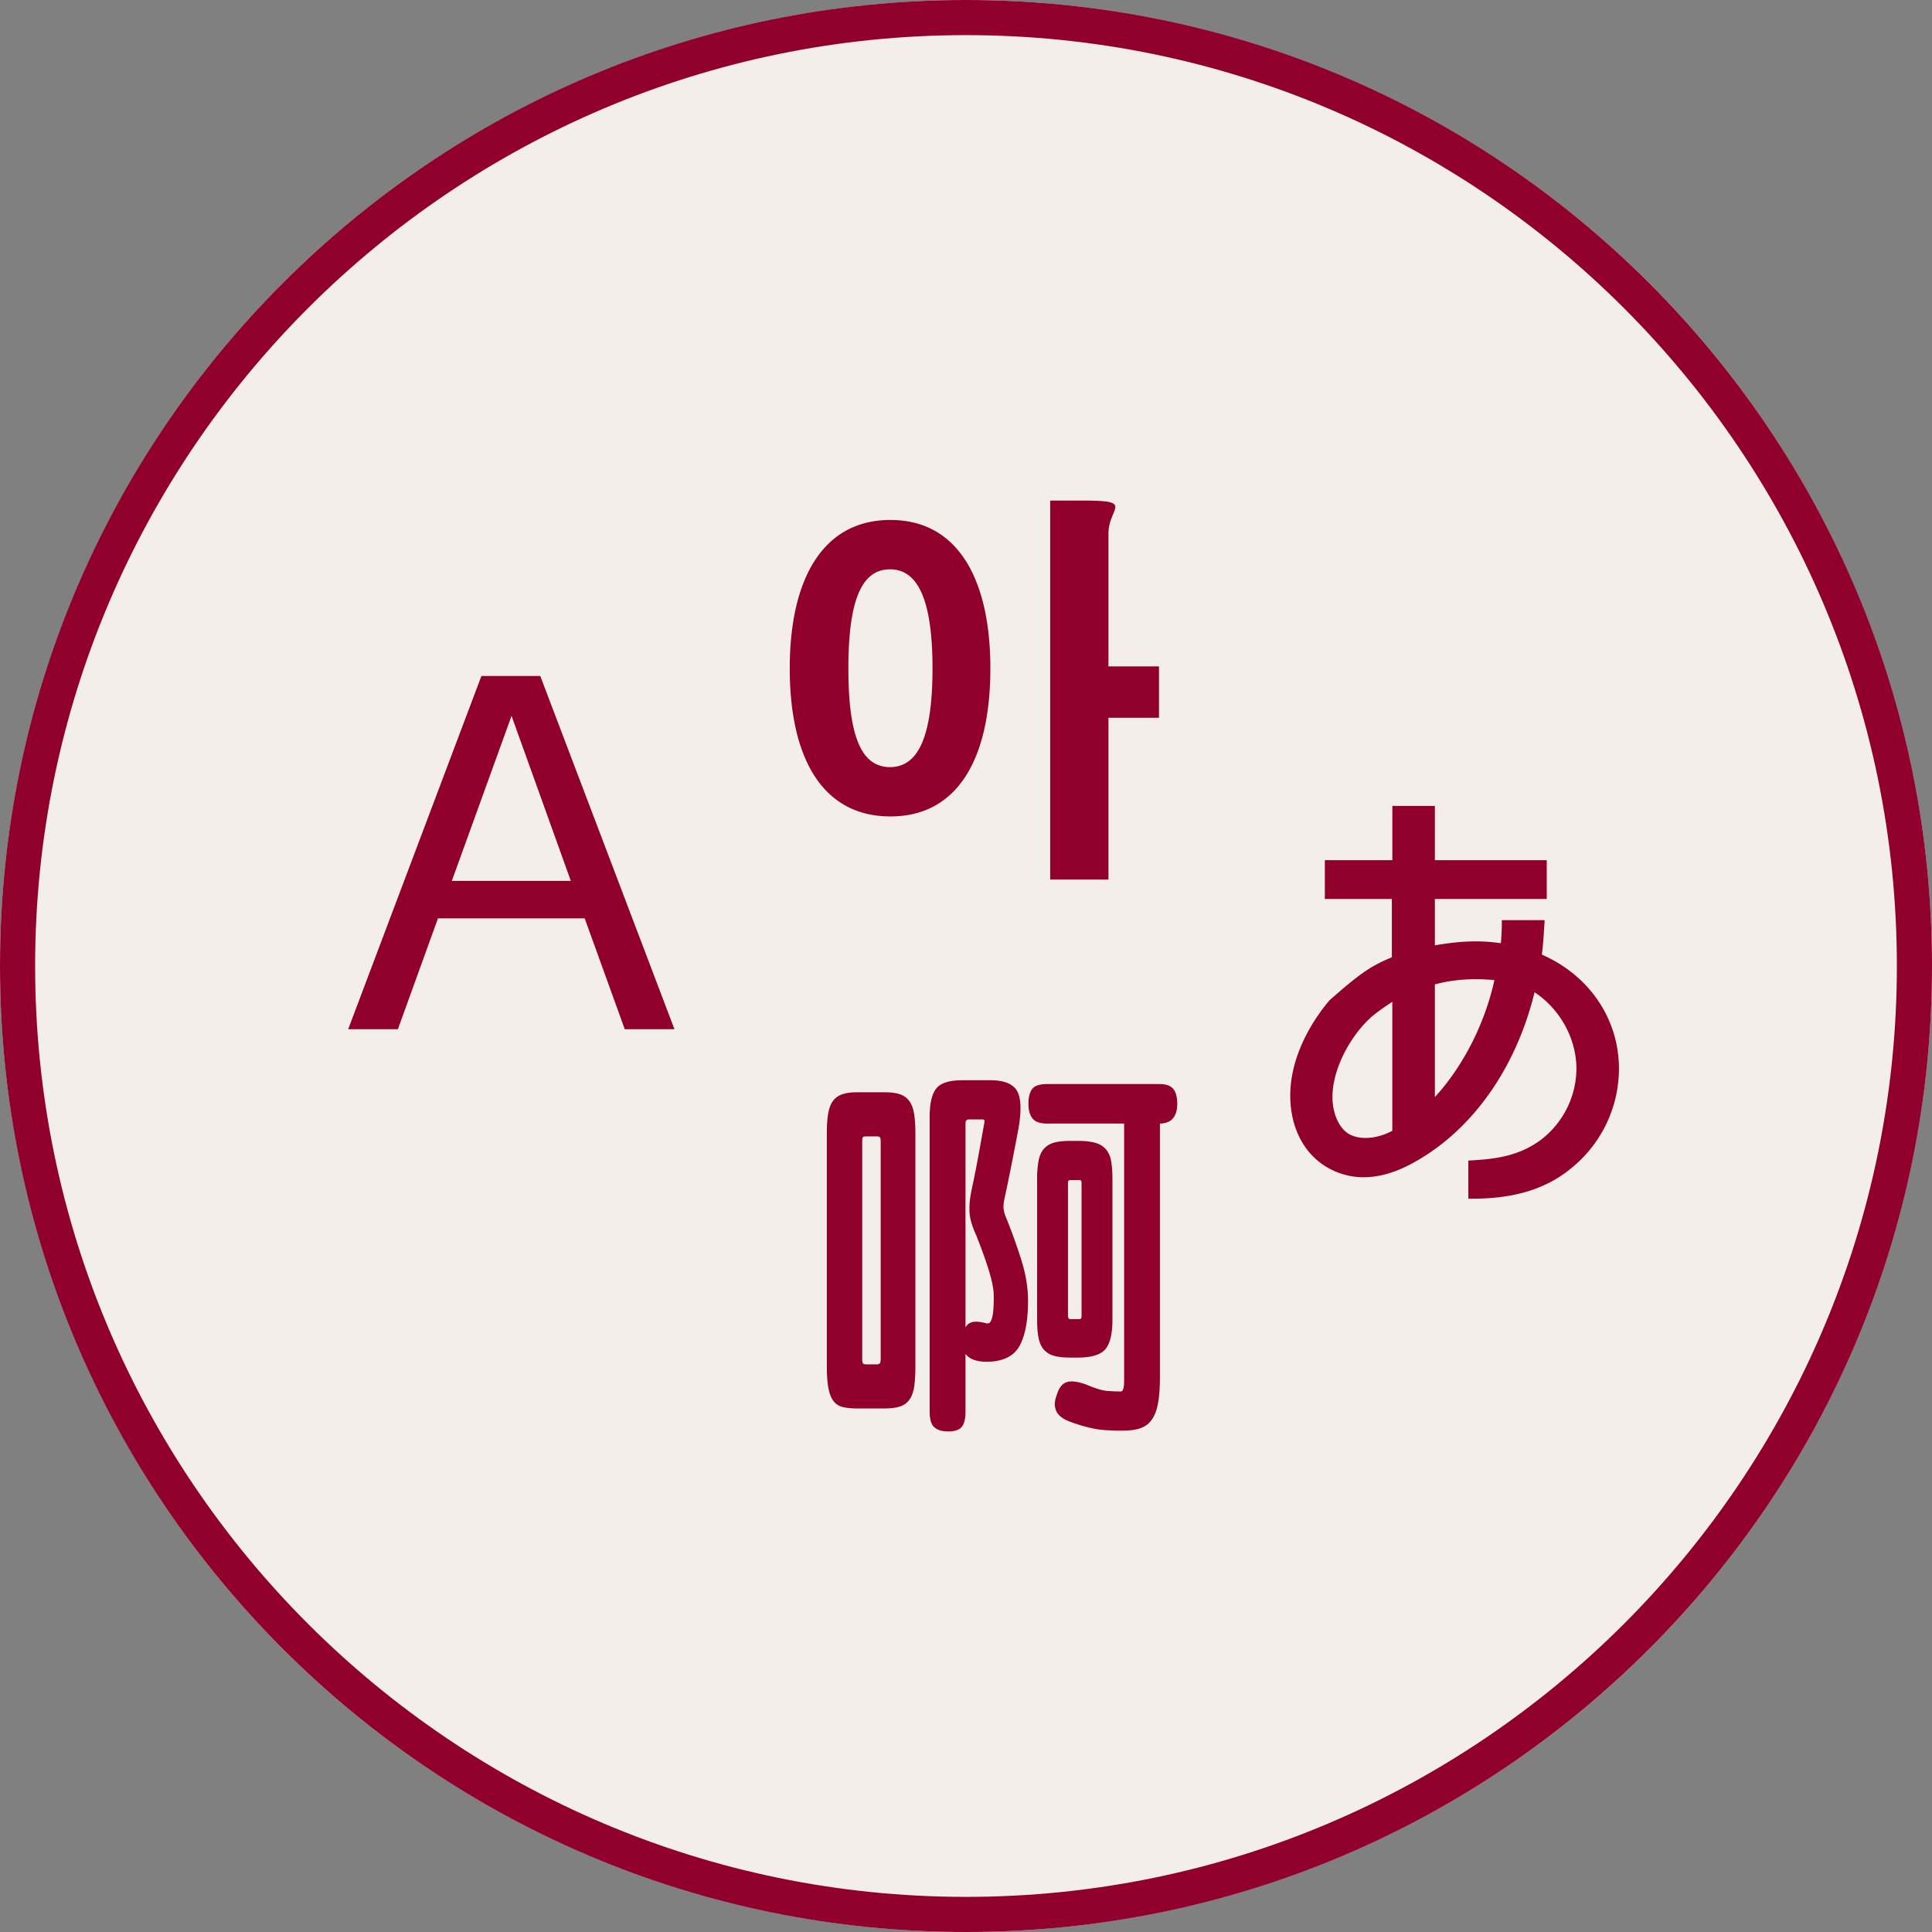
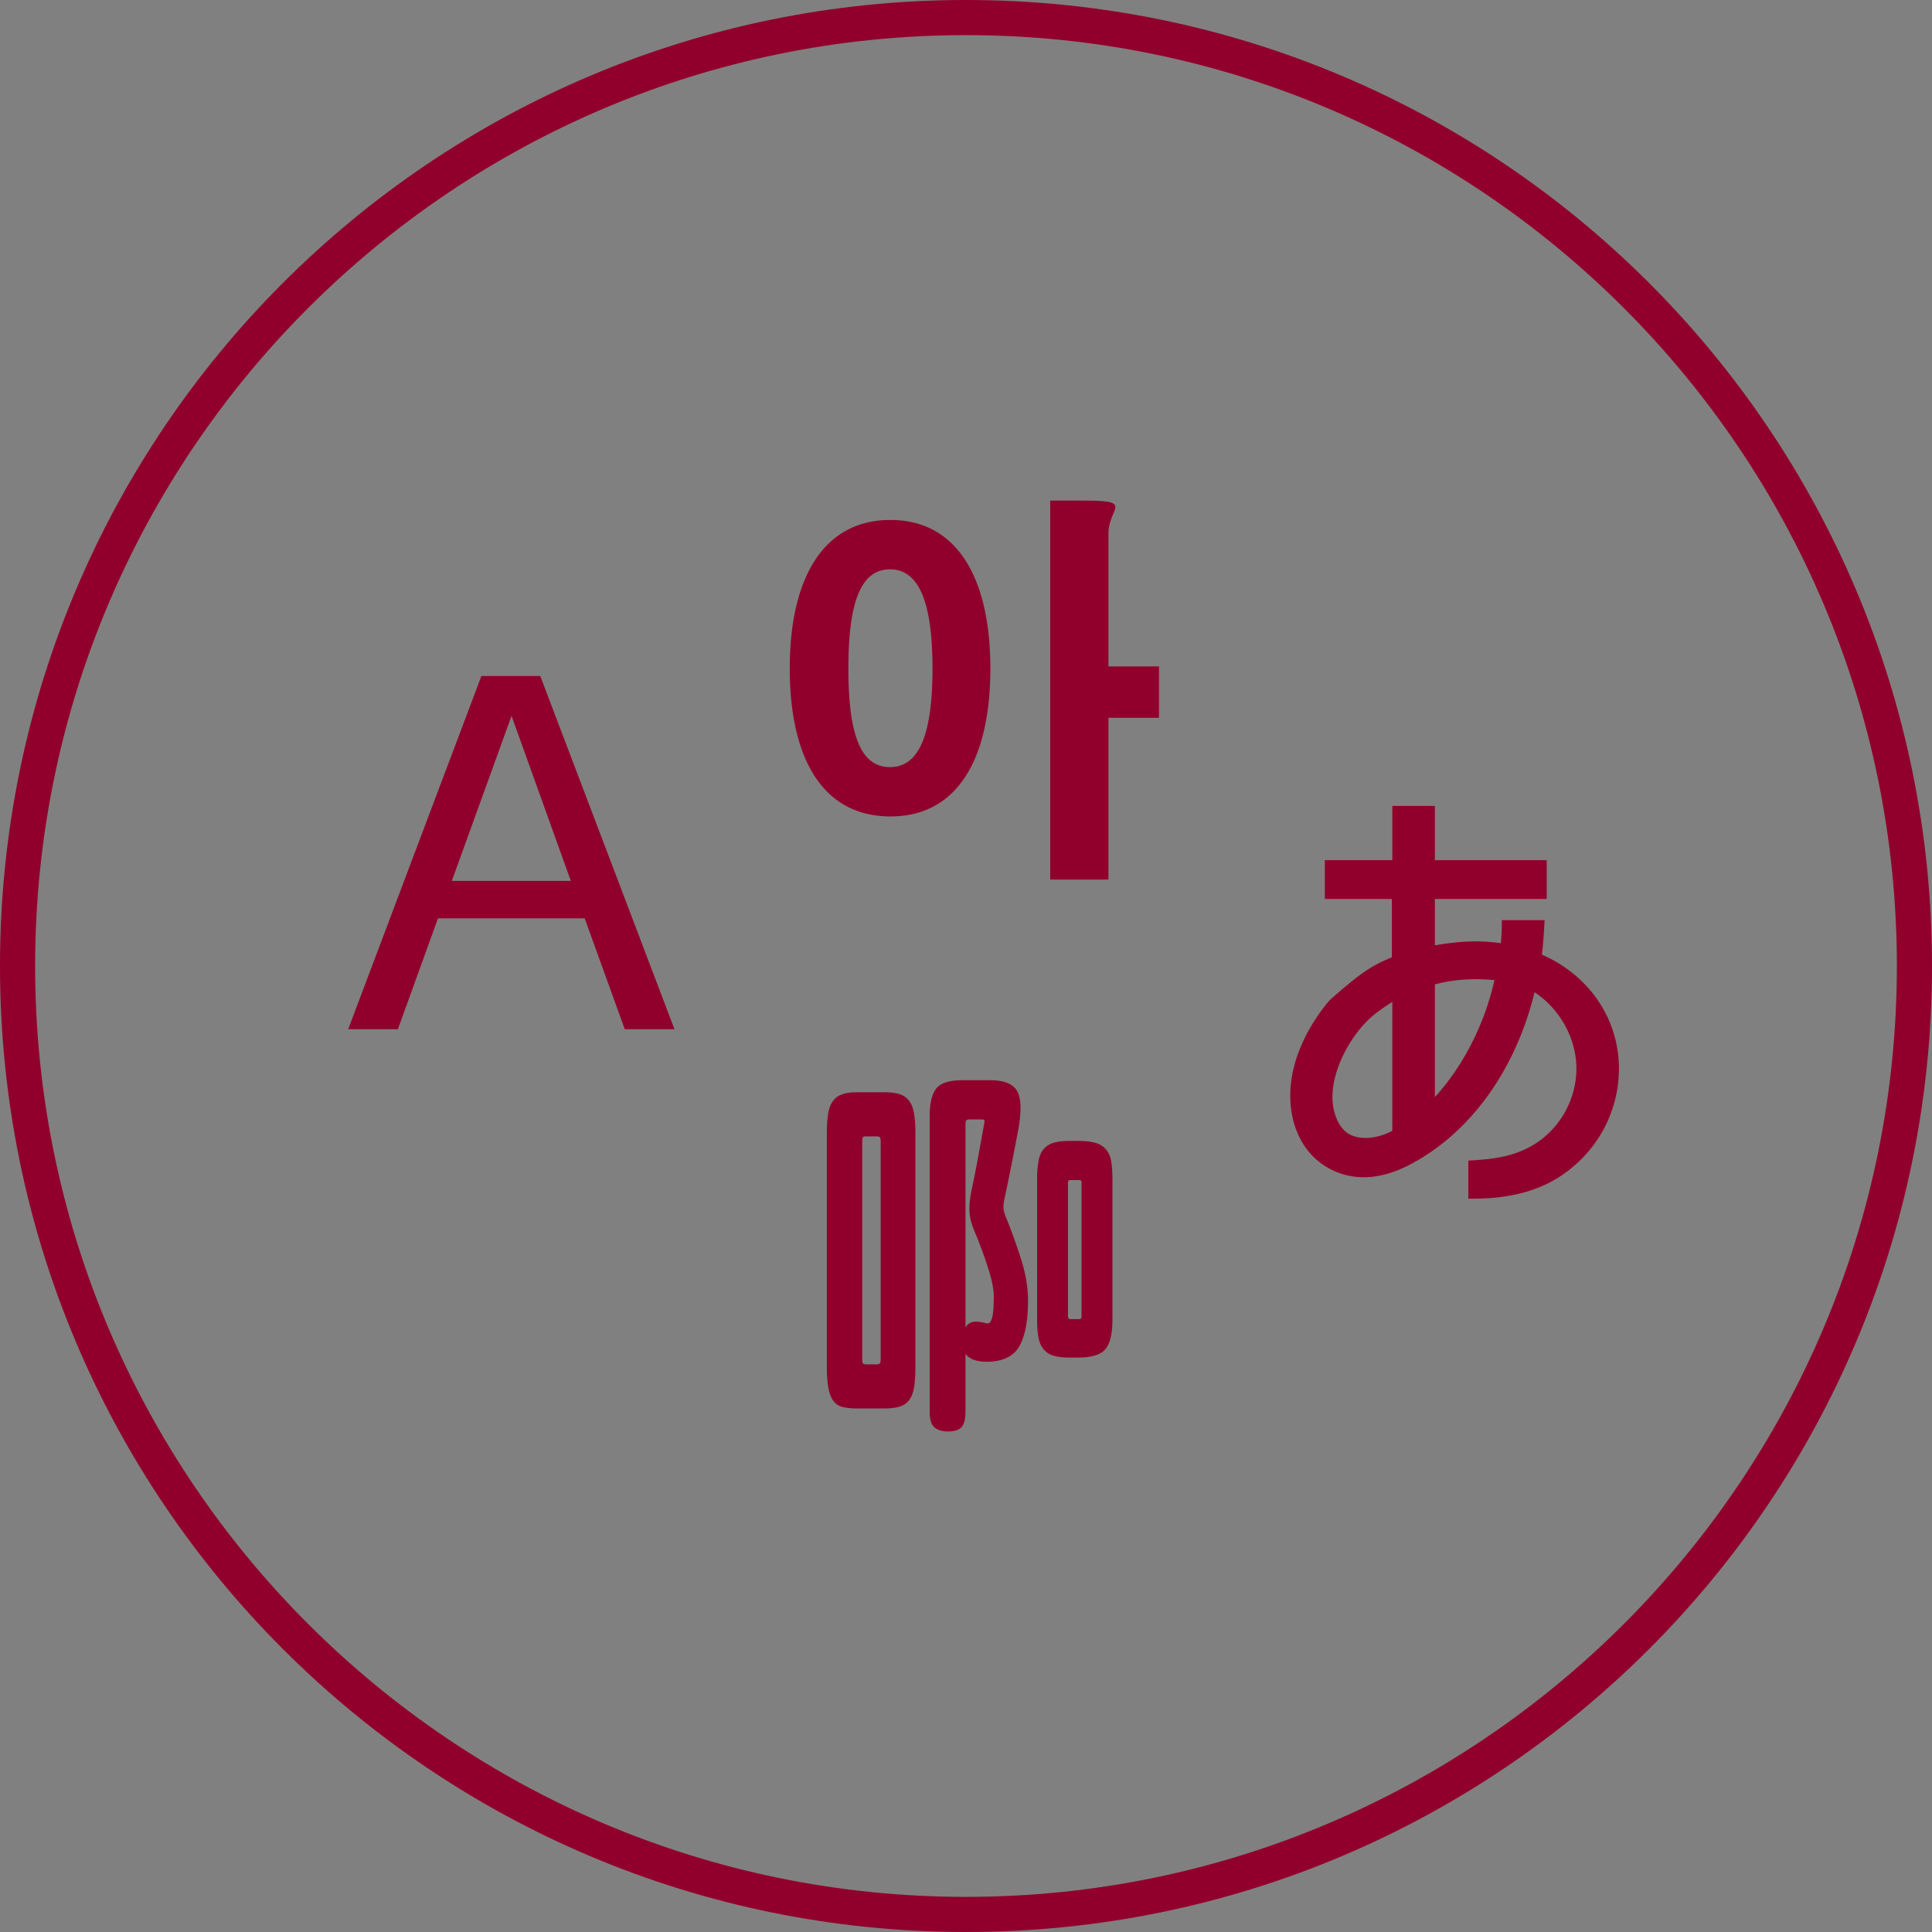
<svg xmlns="http://www.w3.org/2000/svg" data-name="レイヤー 1" viewBox="0 0 110 110">
  <rect x="0" y="0" width="110" height="110" fill="#808080" stroke="none" />
-   <circle cx="55" cy="55" r="55" fill="#f4eee8" />
  <path d="M55 2c29.224 0 53 23.776 53 53s-23.776 53-53 53S2 84.224 2 55 25.776 2 55 2m0-2C24.624 0 0 24.624 0 55s24.624 55 55 55 55-24.624 55-55S85.376 0 55 0z" fill="#91002c" />
  <g fill="#91002c">
    <path d="M24.935 52.288h8.355l2.281 6.31h2.83l-7.588-19.971-.053-.14h-3.35l-7.585 20.111h2.829l2.282-6.31zm.789-2.133l3.401-9.396 3.376 9.396h-6.777zm49.975 6.797c-.7.815-2.915 3.724-2.032 6.974.479 1.637 1.513 2.395 2.296 2.743 1.289.577 2.735.456 4.3-.355 3.441-1.801 6.019-5.369 7.109-9.819 1.456.962 2.383 2.642 2.383 4.36a5.14 5.14 0 01-2.061 4.071c-1.253.913-2.608 1.064-3.889 1.141l-.204.012v2.168h.27c2.344 0 4.165-.561 5.562-1.713a7.292 7.292 0 002.743-5.679c0-2.834-1.677-5.312-4.388-6.503.074-.597.104-1.107.127-1.487l.031-.476h-2.438v.217c0 .006 0 .509-.056 1.096a10.12 10.12 0 00-1.42-.104c-.699 0-1.466.074-2.336.226v-2.641h6.369v-2.207h-6.369v-3.09h-2.422v3.09h-3.843v2.207h3.816v3.32c-1.181.496-1.769.876-3.548 2.449zm2.324 1.001c.359-.317.774-.602 1.25-.915v7.345c-.804.429-1.707.529-2.332.251-.452-.19-.808-.685-.977-1.36-.45-1.725.693-4.059 2.058-5.32zm3.673 4.512v-6.417c1.265-.344 2.5-.333 3.391-.244-.558 2.504-1.776 4.892-3.391 6.66zM50.699 46.484c3.845 0 5.688-3.316 5.688-8.428 0-5.066-1.843-8.451-5.688-8.451-3.869 0-5.734 3.385-5.734 8.451 0 5.112 1.865 8.428 5.734 8.428zm-.024-14.069c1.612 0 2.418 1.796 2.418 5.642 0 3.869-.806 5.619-2.418 5.619-1.635 0-2.372-1.75-2.372-5.619 0-3.846.737-5.642 2.372-5.642zm12.435 8.451h2.878v-2.924H63.11v-7.553c0-.76.392-1.244.392-1.52s-.369-.368-1.843-.368h-1.865v21.577h3.316v-9.211zm-8.311 20.638c-.745 0-1.242.157-1.492.472-.25.315-.375.851-.375 1.609v16.8c0 .429.089.722.268.88.179.157.44.236.783.236.372 0 .629-.086.773-.258.143-.172.215-.458.215-.858v-3.304c.229.315.665.465 1.309.451.872-.028 1.465-.336 1.78-.923.315-.586.472-1.437.472-2.553 0-.73-.125-1.494-.375-2.295-.25-.801-.54-1.609-.869-2.425a1.783 1.783 0 01-.15-.526c-.015-.15.007-.354.064-.611.129-.601.265-1.262.408-1.985.143-.722.271-1.391.386-2.006.172-1.03.136-1.738-.108-2.125-.244-.386-.744-.579-1.502-.579h-1.587zm1.748 13.162a1.823 1.823 0 01-.096.472c-.043.107-.089.172-.139.193a.252.252 0 01-.161.011c-.329-.086-.583-.11-.762-.075a.609.609 0 00-.418.311V63.971c0-.157.064-.236.193-.236h.729c.086 0 .136.014.151.043.014.029.014.079 0 .15-.115.644-.225 1.259-.333 1.845a64.861 64.861 0 01-.332 1.695 8.21 8.21 0 00-.15.815c-.029.229-.04.451-.032.665.007.215.043.433.107.654.065.222.161.475.29.761.286.716.522 1.373.708 1.974.186.601.279 1.087.279 1.459s-.011.662-.032.869zm-5.299-12.358c-.222-.078-.504-.118-.847-.118H48.77c-.329 0-.604.04-.826.118a1.066 1.066 0 00-.525.387c-.129.179-.219.418-.268.718-.05.301-.075.665-.075 1.094v13.26c0 .515.029.929.086 1.244.057.315.15.561.279.74a.903.903 0 00.525.354c.222.057.497.086.826.086h1.588c.357 0 .65-.04.88-.118.229-.079.408-.215.536-.408.129-.193.215-.443.258-.751.043-.307.065-.69.065-1.147v-13.26c0-.429-.025-.794-.075-1.094-.05-.3-.139-.54-.268-.718a1.079 1.079 0 00-.526-.387zm-1.105 15.051c0 .128-.014.215-.043.257-.029.043-.1.065-.215.065h-.558c-.115 0-.182-.025-.204-.075a.668.668 0 01-.032-.247V65.001c0-.128.011-.211.032-.247.021-.036.089-.054.204-.054h.558c.114 0 .186.018.215.054.029.036.043.118.043.247v12.358zm11.221-.064c.773 0 1.295-.157 1.566-.472.272-.314.408-.88.408-1.695v-7.981c0-.415-.025-.761-.075-1.04a1.373 1.373 0 00-.3-.676 1.229 1.229 0 00-.611-.365c-.258-.072-.587-.108-.987-.108h-.429c-.372 0-.676.032-.912.097a1.186 1.186 0 00-.579.343c-.15.165-.254.39-.311.676a5.63 5.63 0 00-.085 1.073v7.981c0 .429.028.783.085 1.062.057.279.161.501.311.665.15.165.343.279.579.343.236.065.54.097.912.097h.429zm-.558-2.382v-7.574c0-.1.043-.15.129-.15h.537c.071 0 .107.05.107.15v7.595c0 .114-.036.172-.107.172h-.537c-.085 0-.129-.065-.129-.193z" />
-     <path d="M59.626 63.971h4.377v14.654c0 .4-.065.601-.193.601-.215 0-.469-.011-.762-.032-.293-.021-.704-.147-1.234-.375-.486-.172-.855-.211-1.105-.118s-.432.34-.547.74c-.129.329-.14.622-.032.88.107.258.368.465.783.622.773.286 1.445.447 2.017.483.572.036 1.044.039 1.416.011.329-.029.601-.104.816-.225.215-.122.386-.301.515-.537.129-.236.222-.54.279-.911.057-.373.085-.83.085-1.373V63.973c.358-.014.612-.122.762-.322.15-.2.225-.465.225-.794 0-.386-.075-.672-.225-.858-.15-.186-.418-.279-.804-.279h-6.372c-.429 0-.715.093-.858.279-.143.186-.215.472-.215.858 0 .343.075.615.225.815.15.2.432.301.847.301z" />
  </g>
</svg>